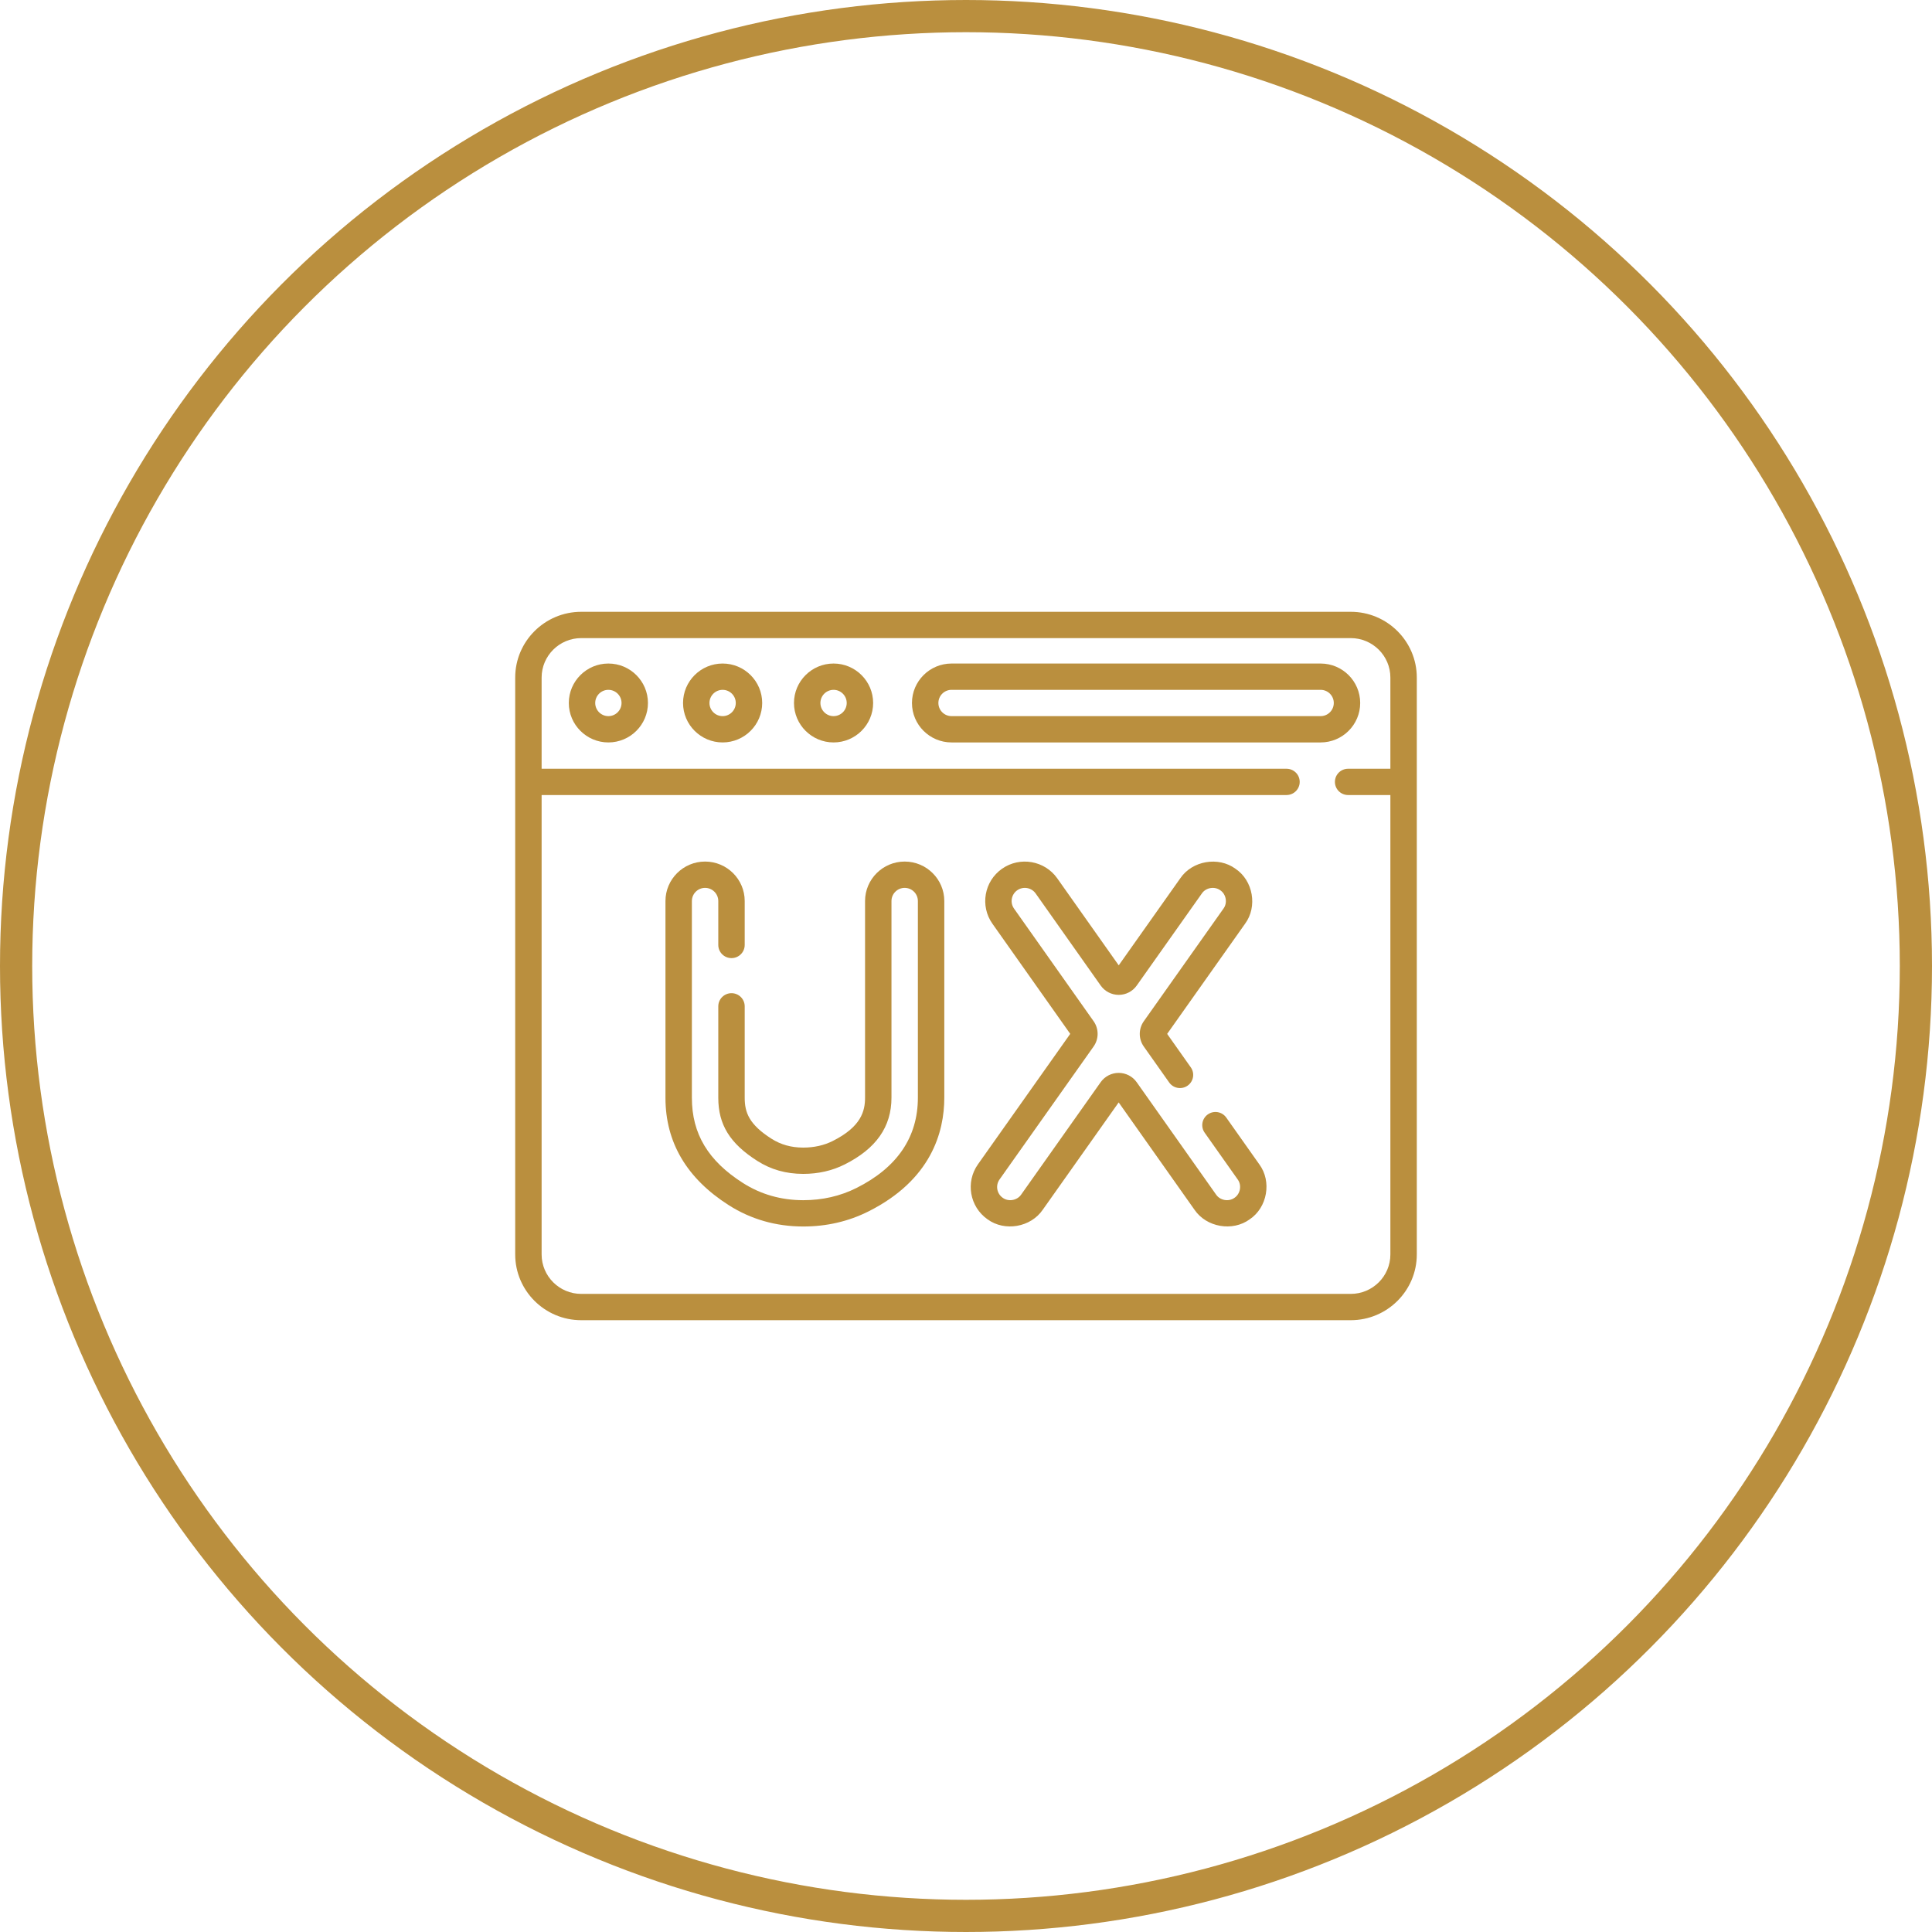
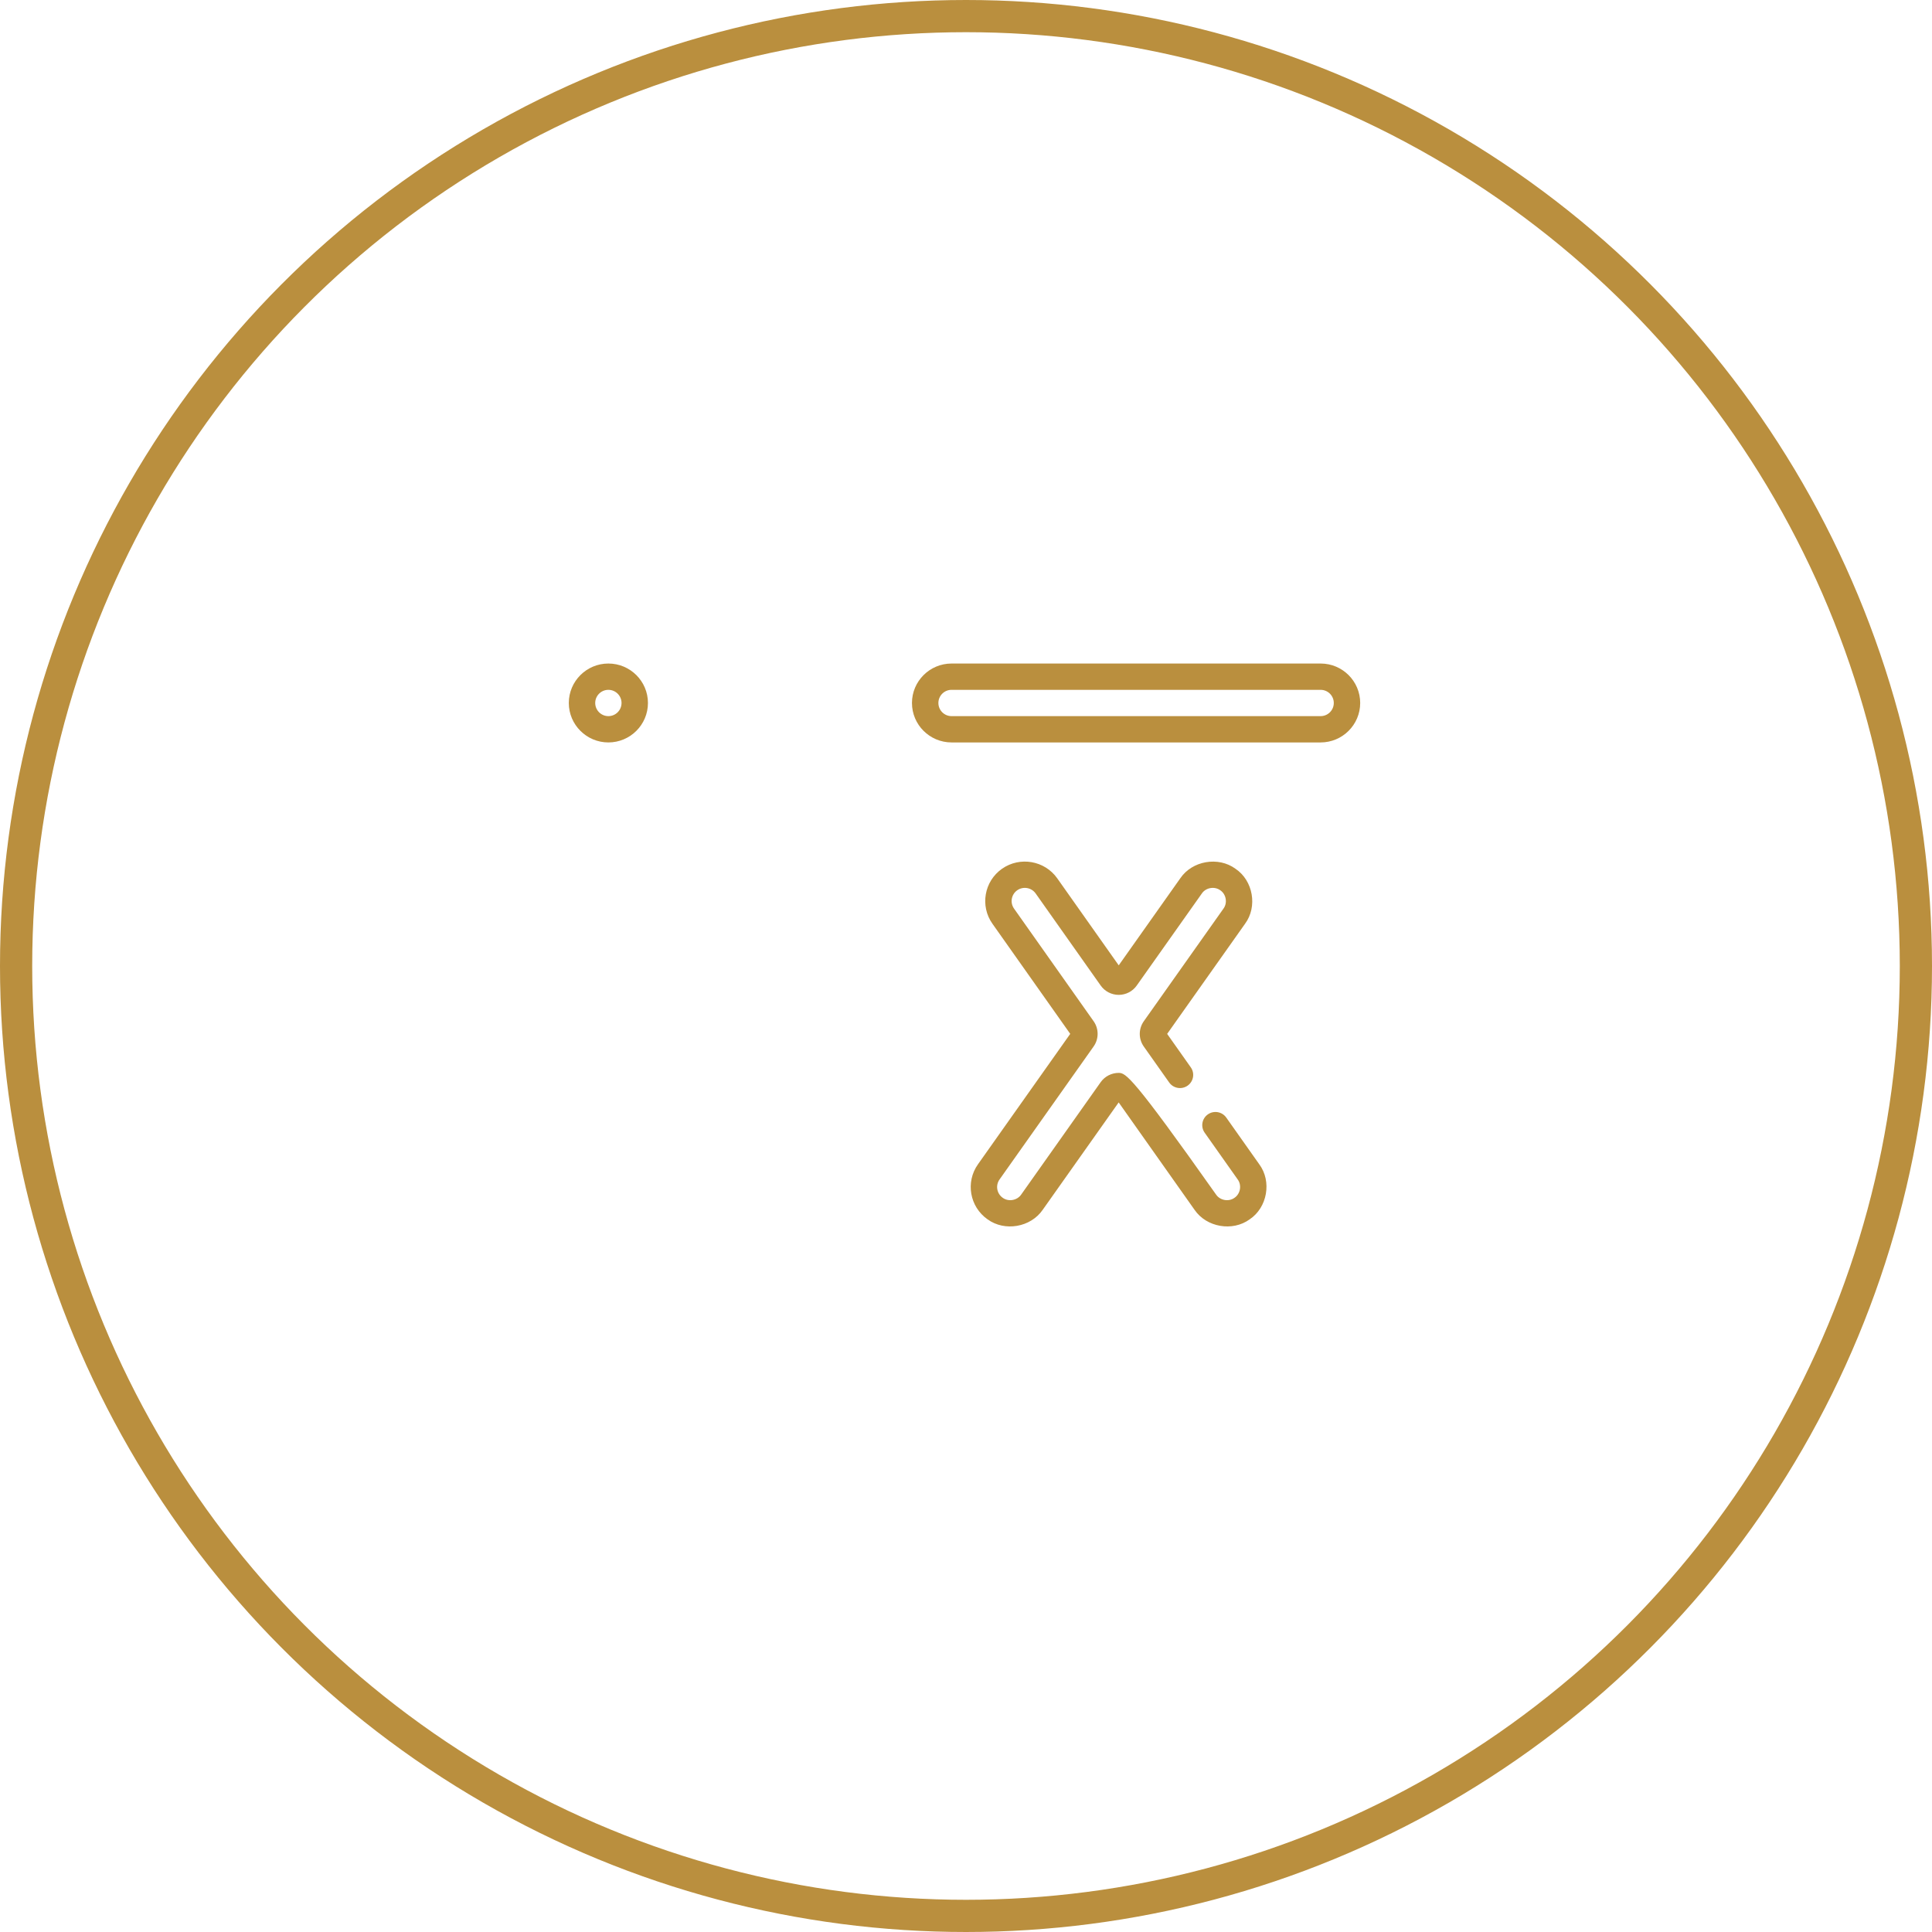
<svg xmlns="http://www.w3.org/2000/svg" width="120" height="120" viewBox="0 0 120 120" fill="none">
  <circle cx="60" cy="60" r="59" stroke="#BA8F3E" stroke-width="2" />
  <path d="M37.787 41.213C36.432 41.213 35.33 42.312 35.33 43.663C35.33 45.015 36.432 46.114 37.787 46.114C39.143 46.114 40.245 45.015 40.245 43.663C40.245 42.312 39.143 41.213 37.787 41.213ZM37.787 44.48C37.337 44.48 36.97 44.114 36.97 43.663C36.97 43.213 37.337 42.847 37.787 42.847C38.238 42.847 38.605 43.213 38.605 43.663C38.605 44.114 38.238 44.48 37.787 44.48Z" fill="#BA8F3E" />
-   <path d="M44.883 41.213C43.528 41.213 42.425 42.312 42.425 43.663C42.425 45.015 43.528 46.114 44.883 46.114C46.238 46.114 47.341 45.015 47.341 43.663C47.341 42.312 46.238 41.213 44.883 41.213ZM44.883 44.48C44.432 44.48 44.066 44.114 44.066 43.663C44.066 43.213 44.432 42.847 44.883 42.847C45.334 42.847 45.7 43.213 45.7 43.663C45.7 44.114 45.334 44.48 44.883 44.48Z" fill="#BA8F3E" />
-   <path d="M51.774 41.213C50.419 41.213 49.316 42.312 49.316 43.663C49.316 45.015 50.419 46.114 51.774 46.114C53.129 46.114 54.232 45.015 54.232 43.663C54.232 42.312 53.129 41.213 51.774 41.213ZM51.774 44.48C51.324 44.48 50.957 44.114 50.957 43.663C50.957 43.213 51.324 42.847 51.774 42.847C52.225 42.847 52.591 43.213 52.591 43.663C52.591 44.114 52.225 44.48 51.774 44.48Z" fill="#BA8F3E" />
  <path d="M84.484 43.663C84.484 42.312 83.382 41.213 82.026 41.213H59.102C57.746 41.213 56.644 42.312 56.644 43.663C56.644 45.015 57.746 46.114 59.102 46.114H82.026C83.382 46.114 84.484 45.015 84.484 43.663ZM82.026 44.48H59.102C58.651 44.48 58.285 44.114 58.285 43.663C58.285 43.213 58.651 42.847 59.102 42.847H82.026C82.477 42.847 82.844 43.213 82.844 43.663C82.844 44.114 82.477 44.48 82.026 44.48Z" fill="#BA8F3E" />
-   <path d="M76.165 69.414C75.905 69.045 75.393 68.956 75.023 69.216C74.652 69.475 74.563 69.985 74.824 70.354L76.877 73.26C77.138 73.613 77.043 74.153 76.678 74.397C76.321 74.658 75.781 74.563 75.534 74.199L70.601 67.217C70.345 66.855 69.927 66.639 69.483 66.639C69.483 66.639 69.483 66.639 69.483 66.639C69.039 66.639 68.621 66.855 68.365 67.216L63.426 74.199C63.177 74.562 62.638 74.658 62.281 74.397C61.911 74.138 61.822 73.627 62.083 73.259L67.926 64.999C68.258 64.53 68.258 63.9 67.927 63.431L62.983 56.434C62.723 56.065 62.813 55.555 63.182 55.296C63.553 55.037 64.066 55.126 64.326 55.494L68.367 61.215C68.623 61.577 69.041 61.793 69.485 61.793H69.486C69.93 61.793 70.348 61.577 70.603 61.216L74.651 55.493C74.898 55.129 75.439 55.036 75.795 55.297C76.16 55.542 76.254 56.081 75.993 56.434L71.042 63.433C70.711 63.902 70.71 64.532 71.042 65.001L72.62 67.235C72.881 67.604 73.392 67.692 73.763 67.433C74.133 67.173 74.223 66.664 73.962 66.295L72.494 64.217L77.334 57.375C78.118 56.314 77.836 54.696 76.739 53.961C75.674 53.18 74.049 53.46 73.31 54.552L69.486 59.959L65.667 54.554C64.887 53.45 63.35 53.183 62.239 53.959C61.129 54.737 60.861 56.268 61.641 57.374L66.474 64.215L60.742 72.318C59.96 73.422 60.227 74.954 61.336 75.733C62.405 76.513 64.02 76.231 64.766 75.141L69.483 68.473L74.192 75.139C74.933 76.23 76.553 76.513 77.621 75.734C78.719 74.998 79.002 73.38 78.218 72.319L76.165 69.414Z" fill="#BA8F3E" />
-   <path d="M56.191 53.513C54.834 53.513 53.73 54.613 53.73 55.964V68.176C53.73 69.01 53.492 69.982 51.722 70.869C51.18 71.141 50.564 71.279 49.885 71.279C49.143 71.278 48.499 71.097 47.918 70.728C46.533 69.847 46.255 69.103 46.255 68.188V62.505C46.255 62.054 45.888 61.688 45.435 61.688C44.982 61.688 44.614 62.054 44.614 62.505V68.188C44.614 69.854 45.338 71.025 47.035 72.104C47.887 72.647 48.819 72.911 49.892 72.912C50.823 72.912 51.687 72.716 52.46 72.328C54.419 71.346 55.371 69.988 55.371 68.176V55.964C55.371 55.514 55.739 55.147 56.191 55.147C56.644 55.147 57.011 55.514 57.011 55.964V68.176C57.011 70.63 55.728 72.518 53.198 73.787C52.194 74.291 51.081 74.546 49.892 74.546H49.88C48.514 74.544 47.259 74.186 46.151 73.481C43.983 72.102 42.974 70.42 42.974 68.188V55.964C42.974 55.514 43.342 55.147 43.794 55.147C44.246 55.147 44.614 55.514 44.614 55.964V58.693C44.614 59.144 44.981 59.51 45.435 59.51C45.888 59.51 46.255 59.144 46.255 58.693V55.964C46.255 54.613 45.151 53.513 43.794 53.513C42.437 53.513 41.333 54.613 41.333 55.964V68.188C41.333 70.953 42.657 73.197 45.268 74.858C46.643 75.733 48.194 76.177 49.879 76.18H49.892C51.34 76.18 52.7 75.866 53.936 75.246C57.834 73.291 58.652 70.322 58.652 68.176V55.964C58.652 54.613 57.548 53.513 56.191 53.513Z" fill="#BA8F3E" />
-   <path d="M83.898 38H36.102C33.84 38 32 39.832 32 42.084V77.916C32 80.168 33.84 82 36.102 82H83.898C86.16 82 88 80.168 88 77.916V42.084C88 39.832 86.16 38 83.898 38ZM83.898 80.366H36.102C34.745 80.366 33.641 79.267 33.641 77.916V49.381H79.906C80.359 49.381 80.727 49.016 80.727 48.564C80.727 48.113 80.359 47.748 79.906 47.748H33.641V42.084C33.641 40.733 34.745 39.634 36.102 39.634H83.898C85.255 39.634 86.359 40.733 86.359 42.084V47.748H83.734C83.281 47.748 82.914 48.113 82.914 48.564C82.914 49.016 83.281 49.381 83.734 49.381H86.359V77.916C86.359 79.267 85.255 80.366 83.898 80.366Z" fill="#BA8F3E" />
+   <path d="M76.165 69.414C75.905 69.045 75.393 68.956 75.023 69.216C74.652 69.475 74.563 69.985 74.824 70.354L76.877 73.26C77.138 73.613 77.043 74.153 76.678 74.397C76.321 74.658 75.781 74.563 75.534 74.199C70.345 66.855 69.927 66.639 69.483 66.639C69.483 66.639 69.483 66.639 69.483 66.639C69.039 66.639 68.621 66.855 68.365 67.216L63.426 74.199C63.177 74.562 62.638 74.658 62.281 74.397C61.911 74.138 61.822 73.627 62.083 73.259L67.926 64.999C68.258 64.53 68.258 63.9 67.927 63.431L62.983 56.434C62.723 56.065 62.813 55.555 63.182 55.296C63.553 55.037 64.066 55.126 64.326 55.494L68.367 61.215C68.623 61.577 69.041 61.793 69.485 61.793H69.486C69.93 61.793 70.348 61.577 70.603 61.216L74.651 55.493C74.898 55.129 75.439 55.036 75.795 55.297C76.16 55.542 76.254 56.081 75.993 56.434L71.042 63.433C70.711 63.902 70.71 64.532 71.042 65.001L72.62 67.235C72.881 67.604 73.392 67.692 73.763 67.433C74.133 67.173 74.223 66.664 73.962 66.295L72.494 64.217L77.334 57.375C78.118 56.314 77.836 54.696 76.739 53.961C75.674 53.18 74.049 53.46 73.31 54.552L69.486 59.959L65.667 54.554C64.887 53.45 63.35 53.183 62.239 53.959C61.129 54.737 60.861 56.268 61.641 57.374L66.474 64.215L60.742 72.318C59.96 73.422 60.227 74.954 61.336 75.733C62.405 76.513 64.02 76.231 64.766 75.141L69.483 68.473L74.192 75.139C74.933 76.23 76.553 76.513 77.621 75.734C78.719 74.998 79.002 73.38 78.218 72.319L76.165 69.414Z" fill="#BA8F3E" />
</svg>